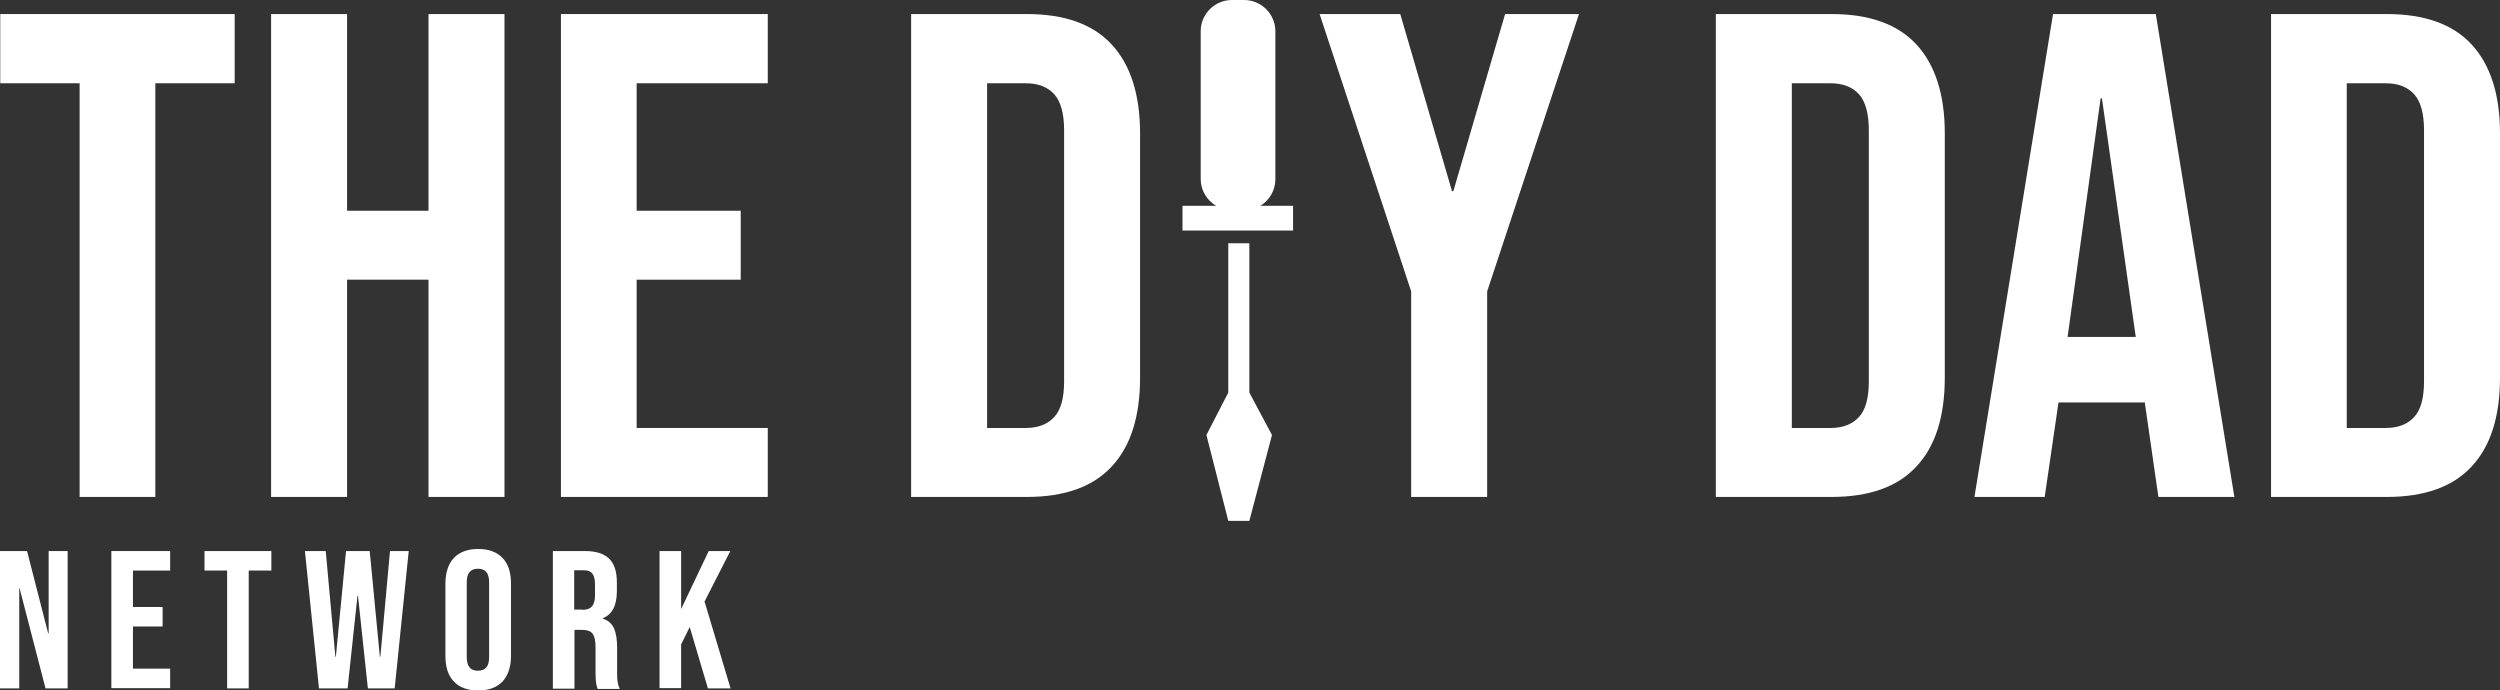
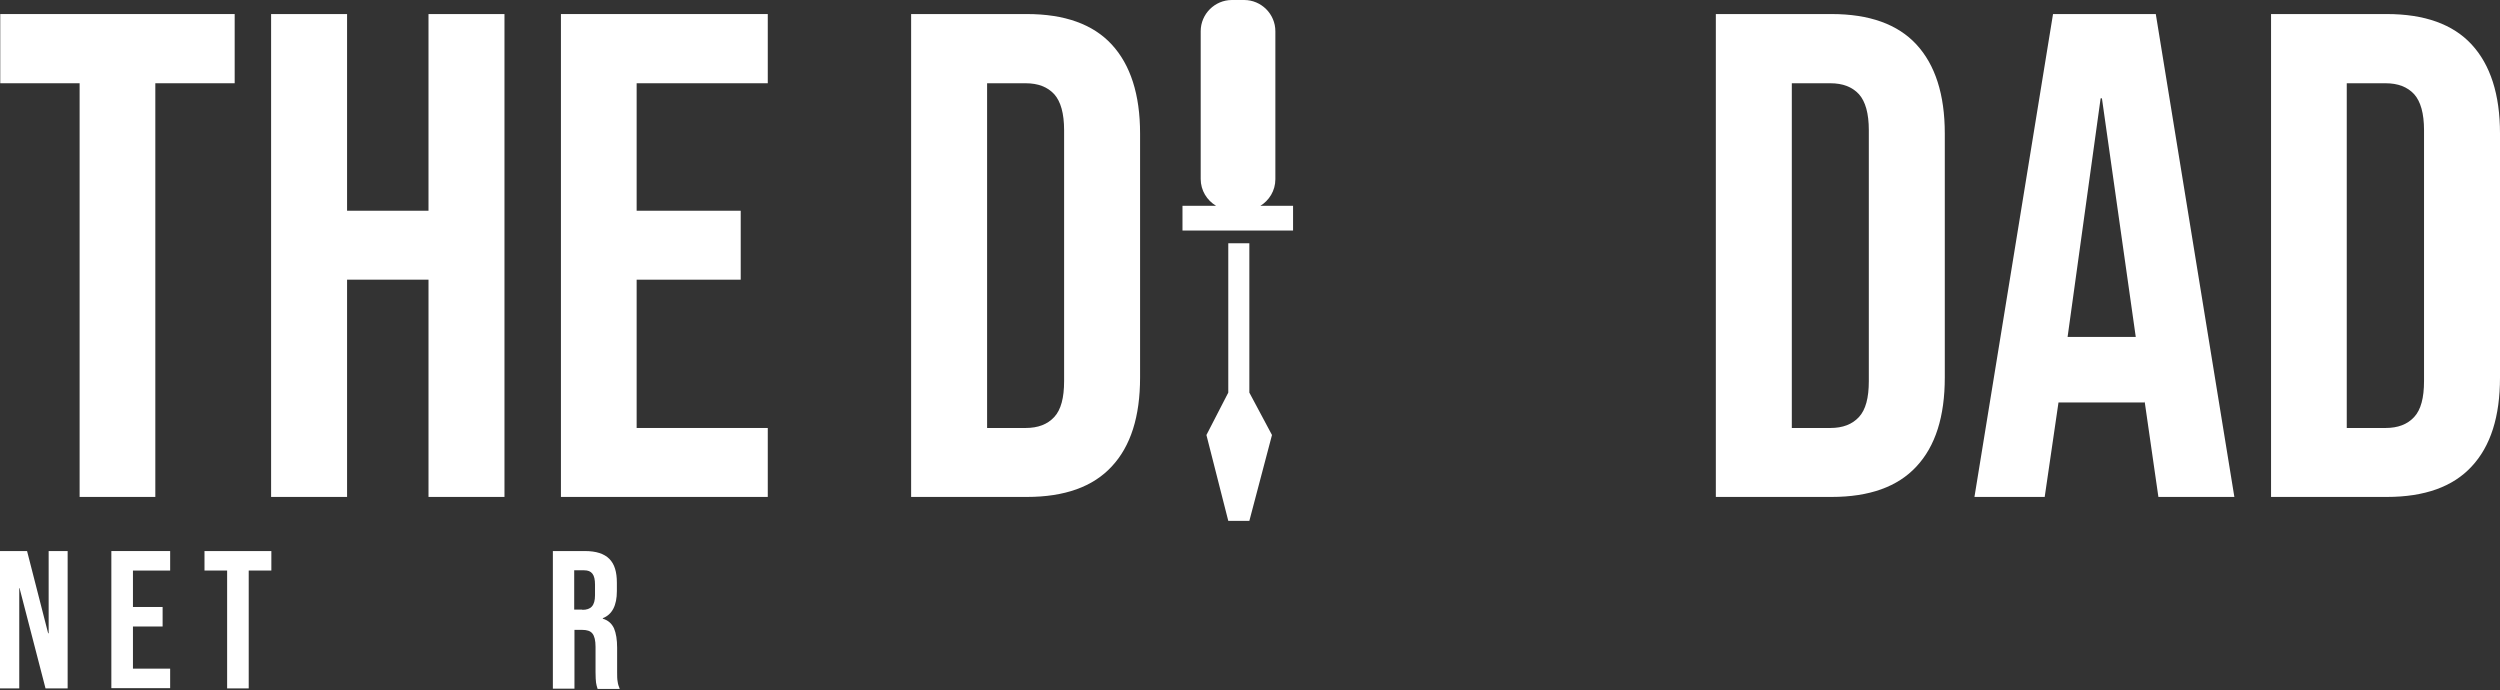
<svg xmlns="http://www.w3.org/2000/svg" version="1.1" id="Layer_1" x="0px" y="0px" viewBox="0 0 960.9 265.4" style="enable-background:new 0 0 960.9 265.4;" xml:space="preserve">
  <rect x="0" y="0" width="960.9" height="265.4" fill="#333333" stroke="none" />
  <style type="text/css">
	.st0{fill:#FFFFFF;}
</style>
  <path id="XMLID_1_" class="st0" d="M30.6,32H0.1V5.4h90.1V32H59.7v159H30.6V32z" />
  <path id="XMLID_3_" class="st0" d="M104.2,5.4h29.2V81h31.3V5.4h29.2V191h-29.2v-83.5h-31.3V191h-29.2V5.4z" />
  <path id="XMLID_5_" class="st0" d="M215.6,5.4h79.5V32h-50.4v49h40v26.5h-40v57h50.4V191h-79.5V5.4z" />
  <path id="XMLID_7_" class="st0" d="M350.2,5.4h44.5c14.5,0,25.4,3.9,32.6,11.7c7.2,7.8,10.9,19.2,10.9,34.2v93.8  c0,15-3.6,26.4-10.9,34.2c-7.2,7.8-18.1,11.7-32.6,11.7h-44.5V5.4z M394.2,164.5c4.8,0,8.4-1.4,11-4.2c2.6-2.8,3.8-7.4,3.8-13.8V50  c0-6.4-1.3-11-3.8-13.8c-2.6-2.8-6.2-4.2-11-4.2h-14.8v132.5H394.2z" />
  <g id="XMLID_10_">
    <path id="XMLID_11_" class="st0" d="M484.3,79.2c3.5-2.1,5.9-5.9,5.9-10.3V12c0-6.6-5.4-12-12-12h-4.7c-6.6,0-12,5.4-12,12v56.8   c0,4.4,2.4,8.2,5.9,10.3h-12.9v9.5h42.5v-9.5H484.3z" />
    <polygon id="XMLID_12_" class="st0" points="480.2,93.5 479.9,93.5 472.1,93.5 472.1,150.9 463.7,167.2 472.1,200.2 479.9,200.2    480.2,200.2 488.9,167.2 480.2,150.9  " />
  </g>
  <g id="XMLID_13_">
    <path id="XMLID_14_" class="st0" d="M0,211.8h10.4l8.1,31.6h0.2v-31.6H26v52.8h-8.5l-10-38.6H7.4v38.6H0V211.8z" />
    <path id="XMLID_16_" class="st0" d="M42.8,211.8h22.6v7.5H51.1v14h11.4v7.5H51.1v16.2h14.3v7.5H42.8V211.8z" />
    <path id="XMLID_18_" class="st0" d="M87.3,219.3h-8.7v-7.5h25.7v7.5h-8.7v45.3h-8.3V219.3z" />
-     <path id="XMLID_20_" class="st0" d="M117.2,211.8h8l3.7,40.6h0.2l3.9-40.6h9.1l3.9,40.6h0.2l3.7-40.6h7.2l-5.4,52.8h-10.3   l-3.8-35.6h-0.2l-3.8,35.6h-11L117.2,211.8z" />
-     <path id="XMLID_22_" class="st0" d="M174.4,261.9c-2.2-2.3-3.2-5.6-3.2-9.8v-27.8c0-4.2,1.1-7.5,3.2-9.8c2.2-2.3,5.3-3.5,9.4-3.5   c4.1,0,7.2,1.2,9.4,3.5c2.2,2.3,3.2,5.6,3.2,9.8v27.8c0,4.2-1.1,7.5-3.2,9.8c-2.2,2.3-5.3,3.5-9.4,3.5   C179.7,265.4,176.5,264.2,174.4,261.9z M188,252.6v-28.8c0-3.5-1.4-5.2-4.3-5.2s-4.3,1.7-4.3,5.2v28.8c0,3.5,1.4,5.2,4.3,5.2   S188,256.1,188,252.6z" />
    <path id="XMLID_25_" class="st0" d="M212.5,211.8h12.3c4.3,0,7.4,1,9.4,3c2,2,2.9,5,2.9,9.2v3.2c0,5.5-1.8,9-5.4,10.4v0.2   c2,0.6,3.4,1.8,4.3,3.7c0.8,1.9,1.2,4.4,1.2,7.5v9.3c0,1.5,0,2.7,0.2,3.7c0.1,0.9,0.4,1.8,0.8,2.8h-8.5c-0.3-0.9-0.5-1.7-0.6-2.4   c-0.1-0.8-0.2-2.1-0.2-4.1v-9.7c0-2.4-0.4-4.1-1.2-5.1c-0.8-1-2.1-1.4-4-1.4h-2.9v22.6h-8.3V211.8z M223.8,234.4   c1.7,0,2.9-0.4,3.7-1.3c0.8-0.9,1.2-2.3,1.2-4.3v-4.1c0-1.9-0.3-3.3-1-4.2c-0.7-0.9-1.7-1.3-3.2-1.3h-3.8v15.1H223.8z" />
-     <path id="XMLID_28_" class="st0" d="M253.5,211.8h8.3v22.3l10.6-22.3h8.3l-9.9,19.4l10,33.4h-8.7l-7-23.6l-3.3,6.7v16.8h-8.3V211.8   z" />
  </g>
-   <path id="XMLID_30_" class="st0" d="M542.4,112L507.2,5.4h31l19.9,68.1h0.5l19.9-68.1h28.4L571.6,112v79h-29.2V112z" />
  <path id="XMLID_32_" class="st0" d="M659.5,5.4H704c14.5,0,25.4,3.9,32.6,11.7c7.2,7.8,10.9,19.2,10.9,34.2v93.8  c0,15-3.6,26.4-10.9,34.2c-7.2,7.8-18.1,11.7-32.6,11.7h-44.5V5.4z M703.5,164.5c4.8,0,8.4-1.4,11-4.2c2.6-2.8,3.8-7.4,3.8-13.8V50  c0-6.4-1.3-11-3.8-13.8c-2.6-2.8-6.2-4.2-11-4.2h-14.8v132.5H703.5z" />
  <path id="XMLID_35_" class="st0" d="M789.1,5.4h39.5L858.8,191h-29.2l-5.3-36.8v0.5h-33.1l-5.3,36.3h-27L789.1,5.4z M820.9,129.5  l-13-91.7h-0.5l-12.7,91.7H820.9z" />
  <path id="XMLID_38_" class="st0" d="M872.9,5.4h44.5c14.5,0,25.4,3.9,32.6,11.7c7.2,7.8,10.9,19.2,10.9,34.2v93.8  c0,15-3.6,26.4-10.9,34.2c-7.2,7.8-18.1,11.7-32.6,11.7h-44.5V5.4z M916.9,164.5c4.8,0,8.4-1.4,11-4.2c2.6-2.8,3.8-7.4,3.8-13.8V50  c0-6.4-1.3-11-3.8-13.8c-2.6-2.8-6.2-4.2-11-4.2H902v132.5H916.9z" />
</svg>